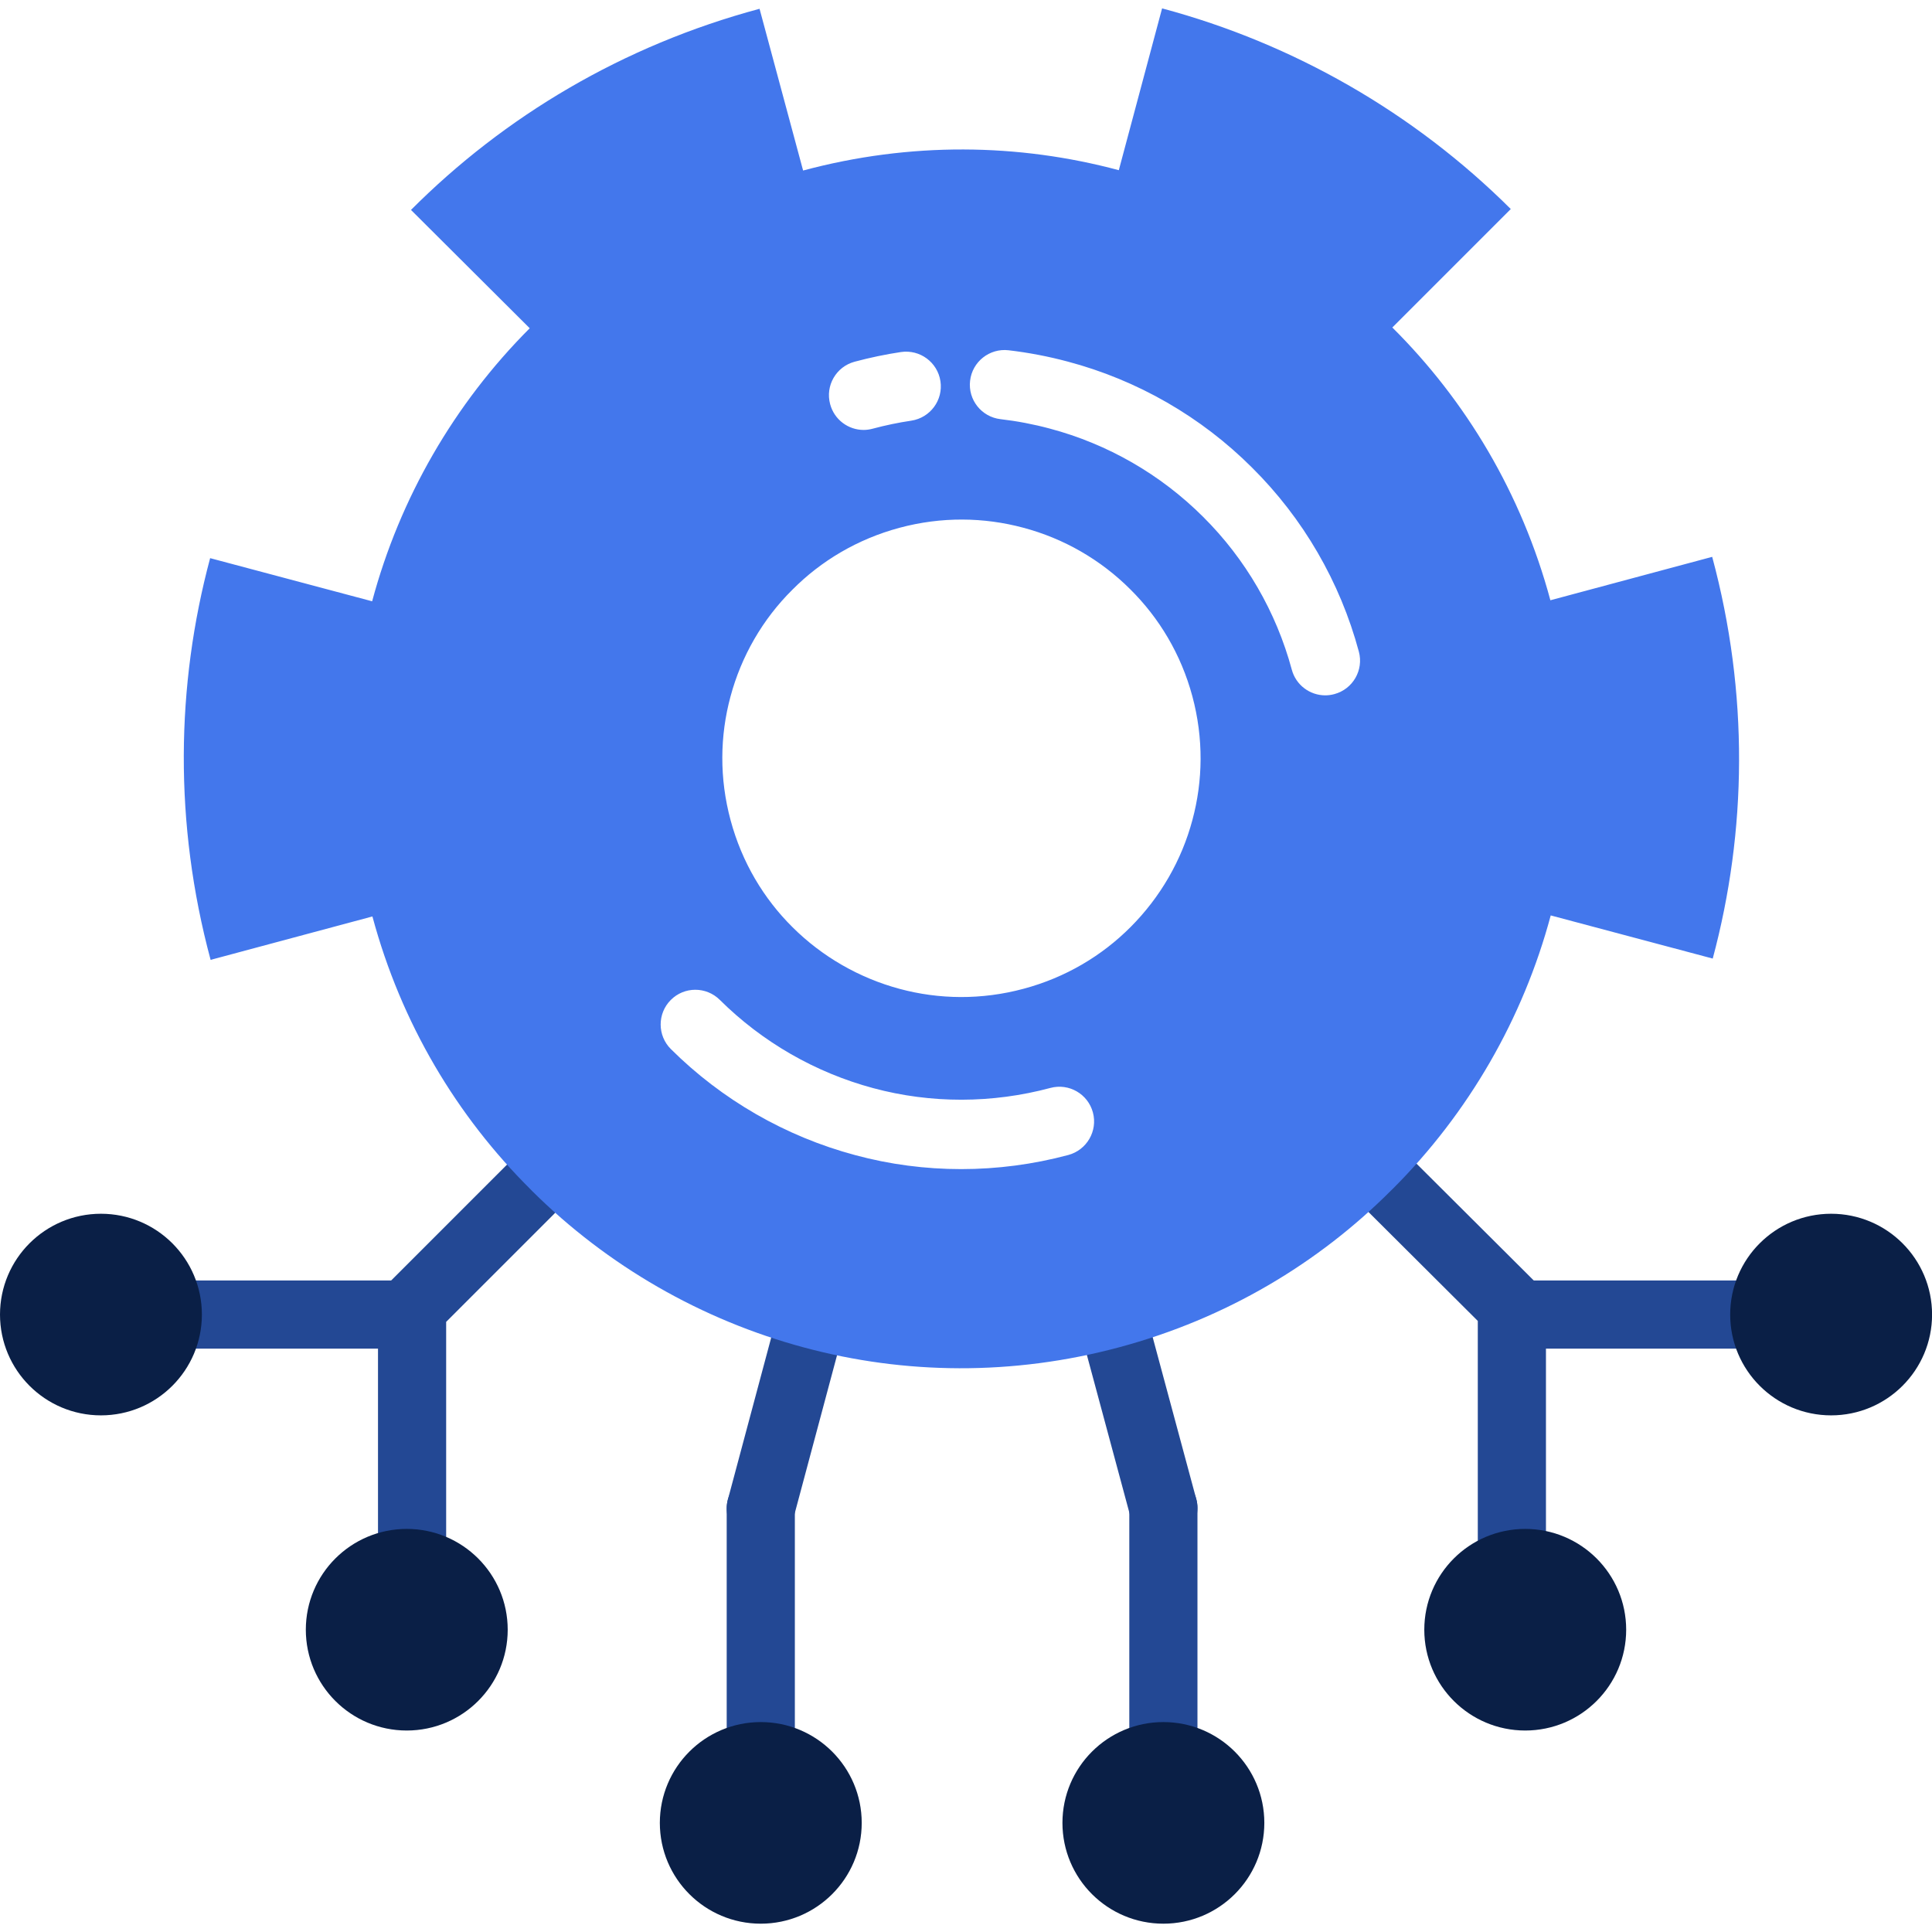
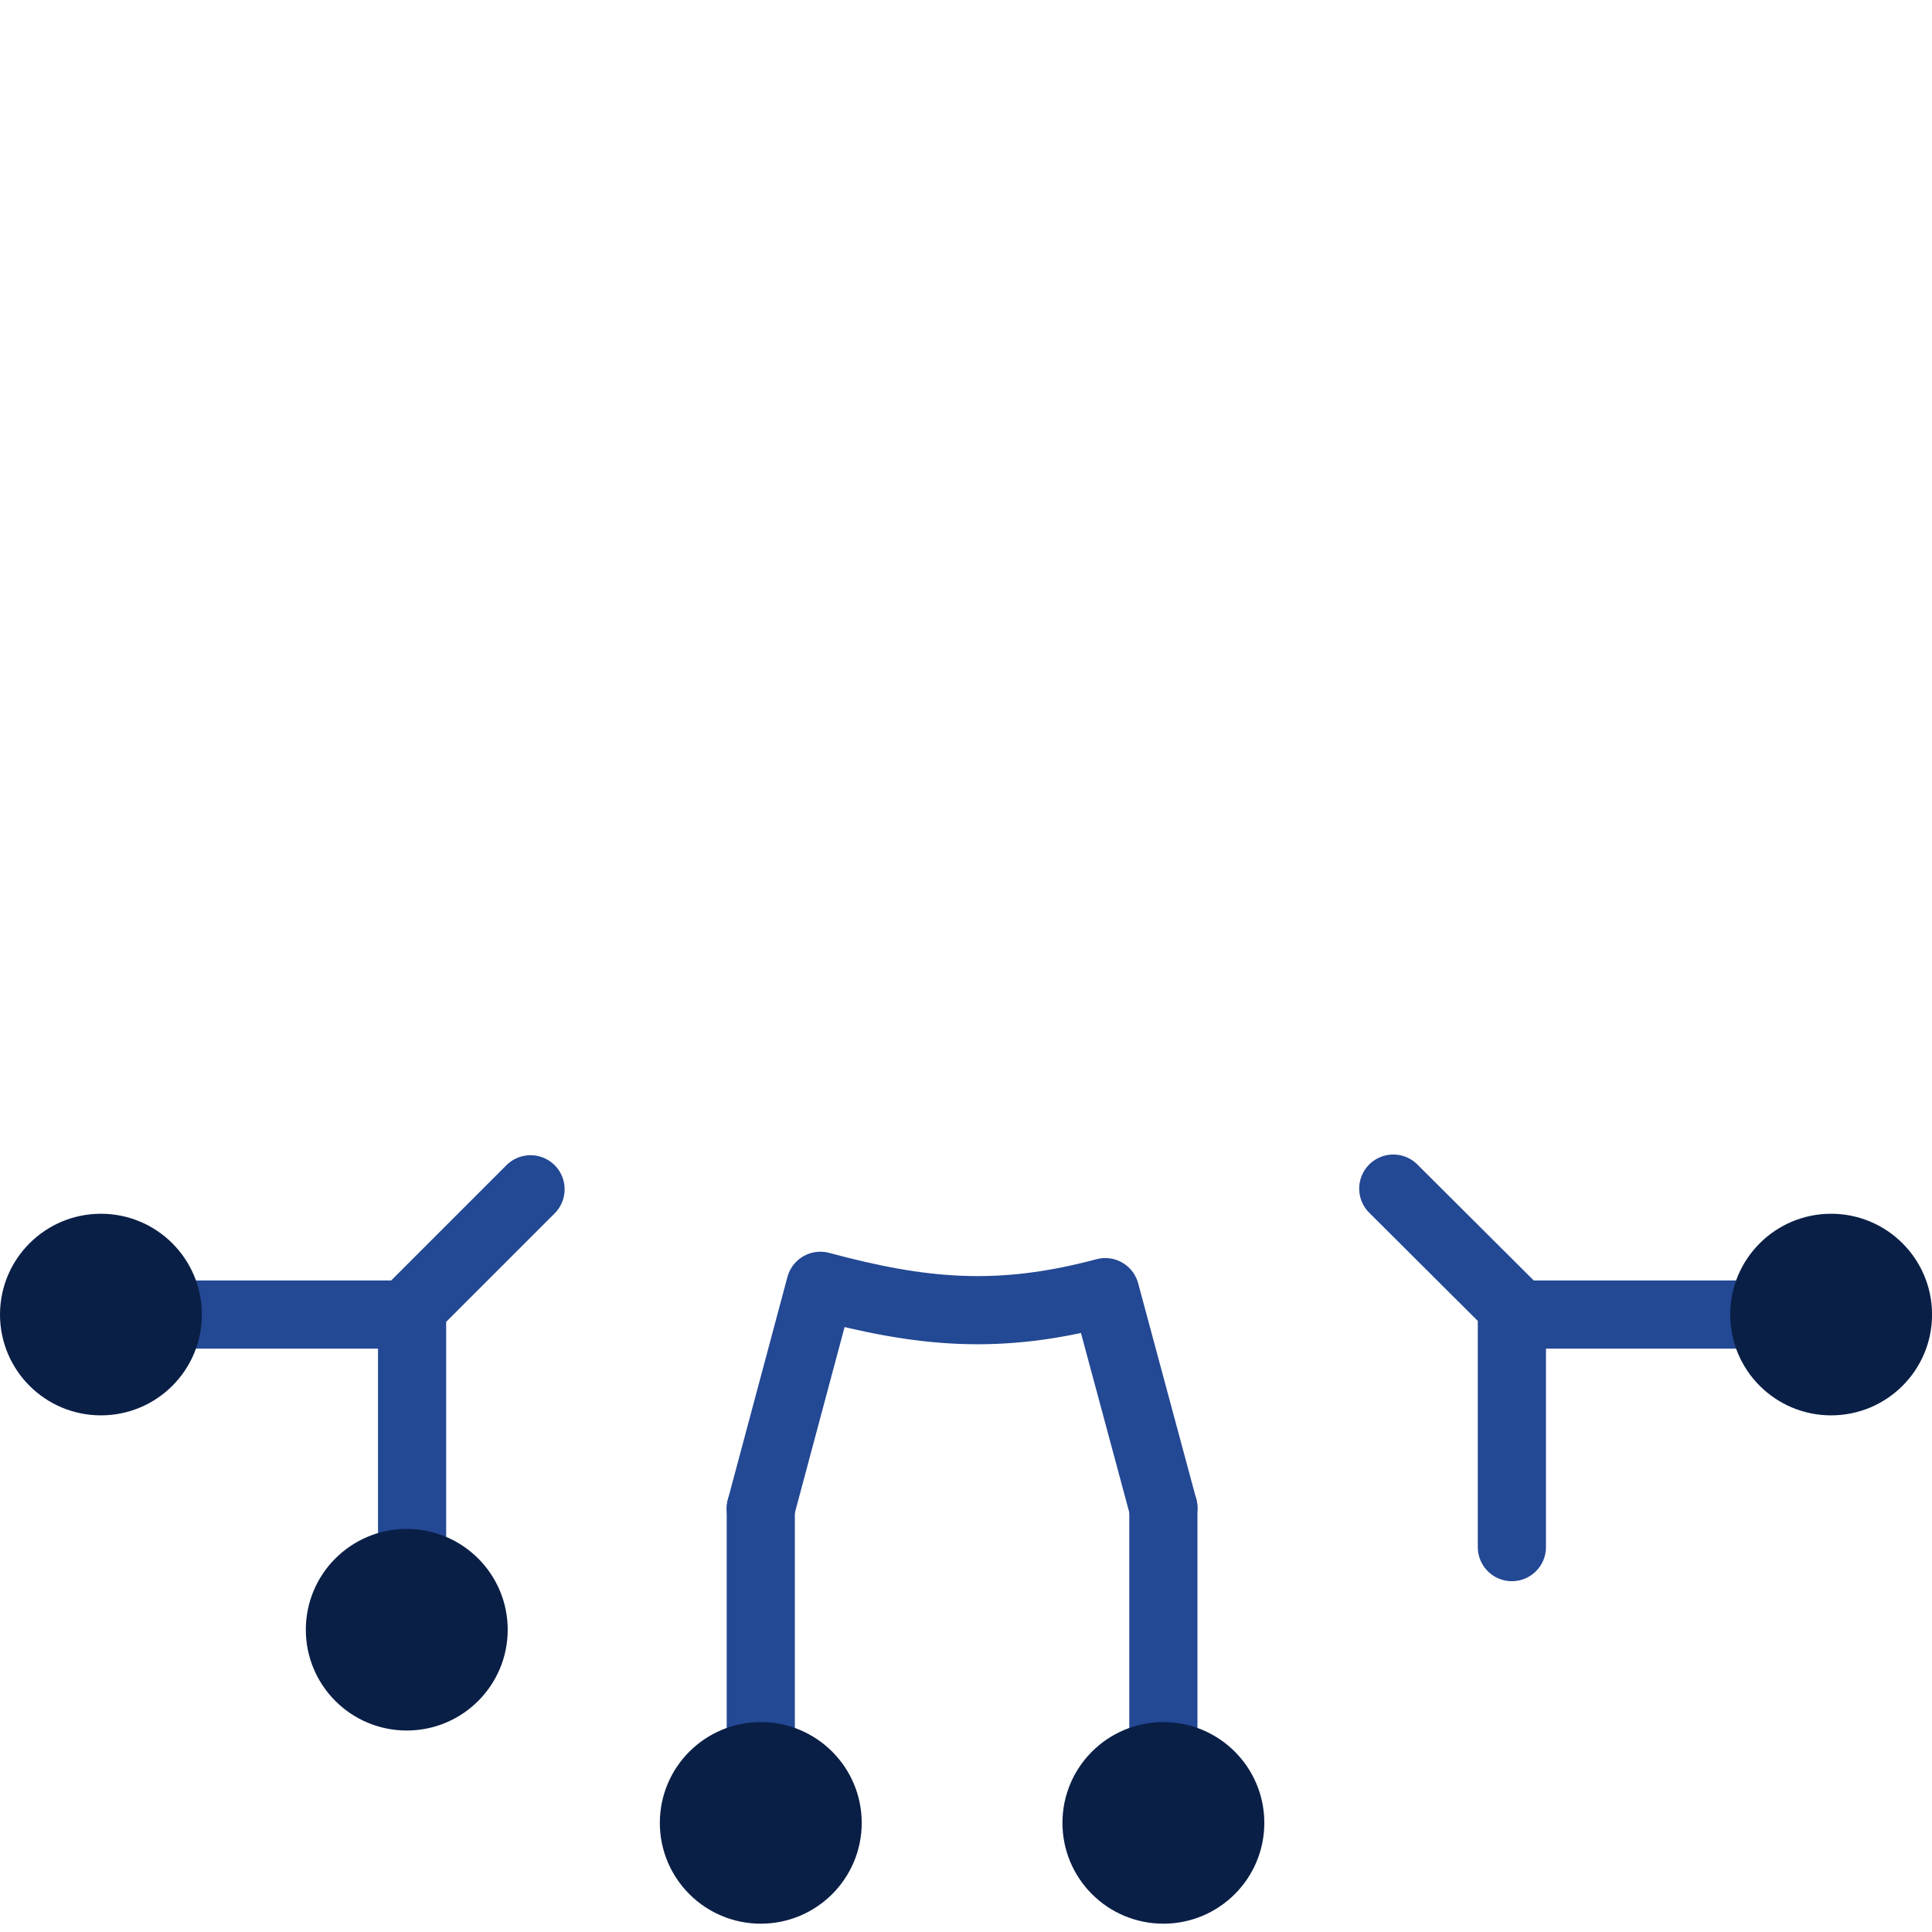
<svg xmlns="http://www.w3.org/2000/svg" version="1.1" id="Ebene_1" x="0px" y="0px" viewBox="0 0 283.46 283.46" style="enable-background:new 0 0 283.46 283.46;" xml:space="preserve">
  <style type="text/css"> .st0{fill:#4377EC;} .st1{fill:#234894;} .st2{fill:#FFFFFF;} .st3{fill:none;stroke:#0A1F46;stroke-width:10;stroke-linecap:round;stroke-linejoin:round;stroke-miterlimit:10;} .st4{fill:none;stroke:#234894;stroke-width:10;stroke-linecap:round;stroke-linejoin:round;stroke-miterlimit:10;} .st5{fill:#234894;stroke:#234894;stroke-width:1.5;stroke-miterlimit:10;} .st6{fill:none;stroke:#000000;stroke-width:10;stroke-linecap:round;stroke-linejoin:round;stroke-miterlimit:10;} .st7{fill:#0A1F46;} .st8{fill:#0A1F46;stroke:#0A1F46;stroke-width:3;stroke-miterlimit:10;} .st9{fill:none;stroke:#FFFFFF;stroke-width:10;stroke-linecap:round;stroke-linejoin:round;stroke-miterlimit:10;} .st10{fill:#FFFFFF;stroke:#FFFFFF;stroke-width:1.5;stroke-miterlimit:10;} .st11{fill:#FFFFFF;stroke:#FFFFFF;stroke-width:10;stroke-linecap:round;stroke-linejoin:round;stroke-miterlimit:10;} .st12{fill:#FFFFFF;stroke:#FFFFFF;stroke-width:3;stroke-miterlimit:10;} .st13{fill:#6BAAFF;} .st14{fill:#0A1F46;stroke:#0A1F46;stroke-width:5;stroke-miterlimit:10;} .st15{fill:none;stroke:#6BAAFF;stroke-width:10;stroke-linecap:round;stroke-linejoin:round;stroke-miterlimit:10;} .st16{fill:none;stroke:#0A1F46;stroke-width:8;stroke-linecap:round;stroke-linejoin:round;stroke-miterlimit:10;} .st17{stroke:#000000;stroke-width:3;stroke-miterlimit:10;} .st18{fill:#1A1A27;} .st19{fill:#33333F;} .st20{fill:#4D4D59;} .st21{fill:#666672;} .st22{fill:#9999A5;} .st23{fill:#CCCCD8;} .st24{stroke:#000000;stroke-width:1.5;stroke-miterlimit:10;} .st25{fill:none;stroke:#234894;stroke-width:10;stroke-miterlimit:10;} .st26{fill:#FFFFFF;stroke:#234894;stroke-width:10;stroke-linecap:round;stroke-linejoin:round;stroke-miterlimit:10;} .st27{fill:#234894;stroke:#234894;stroke-width:3;stroke-miterlimit:10;} .st28{fill:#E3EFFF;} .st29{fill:#FAFCFF;} .st30{fill:#F5F9FF;} .st31{fill:#B8D6FF;} .st32{fill:#99C4FF;} .st33{fill:#4377EC;stroke:#4377EC;stroke-width:2.66;stroke-linecap:round;stroke-linejoin:round;stroke-miterlimit:10;} .st34{fill:none;stroke:#234894;stroke-width:6.699;stroke-linecap:round;stroke-linejoin:round;stroke-miterlimit:10;} .st35{fill:none;stroke:#4377EC;stroke-width:6.442;stroke-linecap:round;stroke-linejoin:round;stroke-miterlimit:10;} .st36{fill:none;stroke:#234894;stroke-width:6.442;stroke-linecap:round;stroke-linejoin:round;stroke-miterlimit:10;} .st37{fill:none;stroke:#234894;stroke-width:7.954;stroke-linecap:round;stroke-linejoin:round;stroke-miterlimit:10;} .st38{fill:#234894;stroke:#234894;stroke-width:3.007;stroke-linejoin:round;stroke-miterlimit:10;} .st39{fill:none;stroke:#234894;stroke-width:6.337;stroke-linecap:round;stroke-linejoin:round;stroke-miterlimit:10;} .st40{fill:#4377EC;stroke:#4377EC;stroke-width:2.74;stroke-linecap:round;stroke-linejoin:round;stroke-miterlimit:10;} .st41{fill:#234894;stroke:#234894;stroke-width:4.383;stroke-miterlimit:10;} .st42{fill:none;stroke:#0A1F46;stroke-width:5.812;stroke-linecap:round;stroke-linejoin:round;stroke-miterlimit:10;} .st43{fill:#0A1F46;stroke:#0A1F46;stroke-width:10;stroke-linecap:round;stroke-linejoin:round;stroke-miterlimit:10;} </style>
  <g>
    <g>
      <path class="st4" d="M77.84,174.49l-17.38,17.38v34.96" />
      <polyline class="st4" points="221.82,226.99 221.82,191.73 204.42,174.39 " />
      <path class="st4" d="M111.62,221.31l8.74-32.66c14.69,3.94,26.06,5.15,41.8,0.93l8.53,31.67" />
      <line class="st4" x1="111.62" y1="255.17" x2="111.62" y2="221.31" />
      <line class="st4" x1="170.69" y1="221.24" x2="170.69" y2="255.17" />
      <line class="st4" x1="28.25" y1="192.87" x2="60.46" y2="192.87" />
      <line class="st4" x1="255.21" y1="192.87" x2="223" y2="192.87" />
    </g>
-     <path class="st0" d="M251.21,81.7l-23.74,6.37c-4.23-15.71-12.41-29.31-23.19-40.02l17.38-17.38C207.5,16.57,189.81,6.4,170.5,1.23 l-6.35,23.74c-14.69-3.94-30.58-4.18-46.32,0.05l-6.39-23.73C91.36,6.68,73.98,17.09,60.3,30.8l17.42,17.36 C66.64,59.25,58.65,73.1,54.6,88.22l-23.77-6.33c-5.01,18.69-5.32,38.91,0.07,58.94l23.74-6.37c4.23,15.72,12.41,29.32,23.19,40.03 l0.23,0.24c11.07,11,24.89,18.95,39.98,22.99c14.63,3.93,30.48,4.16,46.17-0.05c15.69-4.21,29.25-12.33,39.94-23.06l0.25-0.24 c11.07-11.08,19.07-24.93,23.12-40.06l23.77,6.33C256.3,121.95,256.61,101.73,251.21,81.7z M125.39,53.07 c2.24-0.6,4.53-1.08,6.8-1.42c2.78-0.41,5.37,1.5,5.79,4.28c0.42,2.78-1.5,5.37-4.28,5.79c-1.89,0.28-3.8,0.68-5.67,1.18 c-0.44,0.12-0.89,0.18-1.32,0.18c-2.25,0-4.3-1.5-4.91-3.77C121.06,56.59,122.67,53.8,125.39,53.07z M156.74,169.46 c-5.15,1.38-10.45,2.07-15.72,2.07c-5.24,0-10.47-0.68-15.54-2.05c-10.21-2.73-19.56-8.11-27.05-15.56c-1.99-1.98-2-5.21-0.02-7.2 c1.98-2,5.21-2,7.2-0.02c6.23,6.19,14.02,10.67,22.51,12.95c8.46,2.28,17.45,2.26,25.99-0.03c2.72-0.73,5.51,0.88,6.24,3.6 S159.45,168.73,156.74,169.46z M174.95,120.3c-1.58,5.93-4.72,11.35-9.06,15.7c-4.2,4.22-9.54,7.42-15.71,9.07 c-6.17,1.66-12.41,1.57-18.17,0.02c-5.93-1.59-11.38-4.72-15.73-9.05c-4.23-4.19-7.43-9.53-9.09-15.7 c-1.66-6.16-1.57-12.37-0.02-18.12c1.59-5.94,4.72-11.37,9.08-15.69c4.2-4.23,9.54-7.43,15.71-9.09c6.17-1.66,12.4-1.56,18.15-0.02 c5.94,1.57,11.38,4.7,15.73,9.05c4.23,4.19,7.44,9.52,9.1,15.68C176.6,108.33,176.5,114.56,174.95,120.3z M195.77,101.84 c-0.44,0.12-0.89,0.18-1.33,0.18c-2.25,0-4.3-1.5-4.91-3.77c-2.29-8.49-6.79-16.24-13.01-22.42c-6.23-6.22-14-10.69-22.5-12.95 c-2.38-0.64-4.8-1.1-7.22-1.38c-2.79-0.32-4.8-2.85-4.47-5.64c0.32-2.79,2.85-4.79,5.64-4.47c2.92,0.34,5.84,0.9,8.68,1.66 c10.22,2.71,19.58,8.09,27.06,15.57c7.49,7.43,12.91,16.76,15.66,26.99C200.1,98.32,198.49,101.11,195.77,101.84z" />
    <g>
      <ellipse class="st14" cx="111.62" cy="267.45" rx="12.31" ry="12.29" />
      <ellipse class="st14" cx="59.68" cy="239.11" rx="12.31" ry="12.29" />
      <ellipse class="st14" cx="14.81" cy="192.87" rx="12.31" ry="12.29" />
      <ellipse class="st14" cx="170.69" cy="267.45" rx="12.31" ry="12.29" />
-       <ellipse class="st14" cx="223.78" cy="239.11" rx="12.31" ry="12.29" />
      <ellipse class="st14" cx="268.66" cy="192.87" rx="12.31" ry="12.29" />
    </g>
  </g>
</svg>